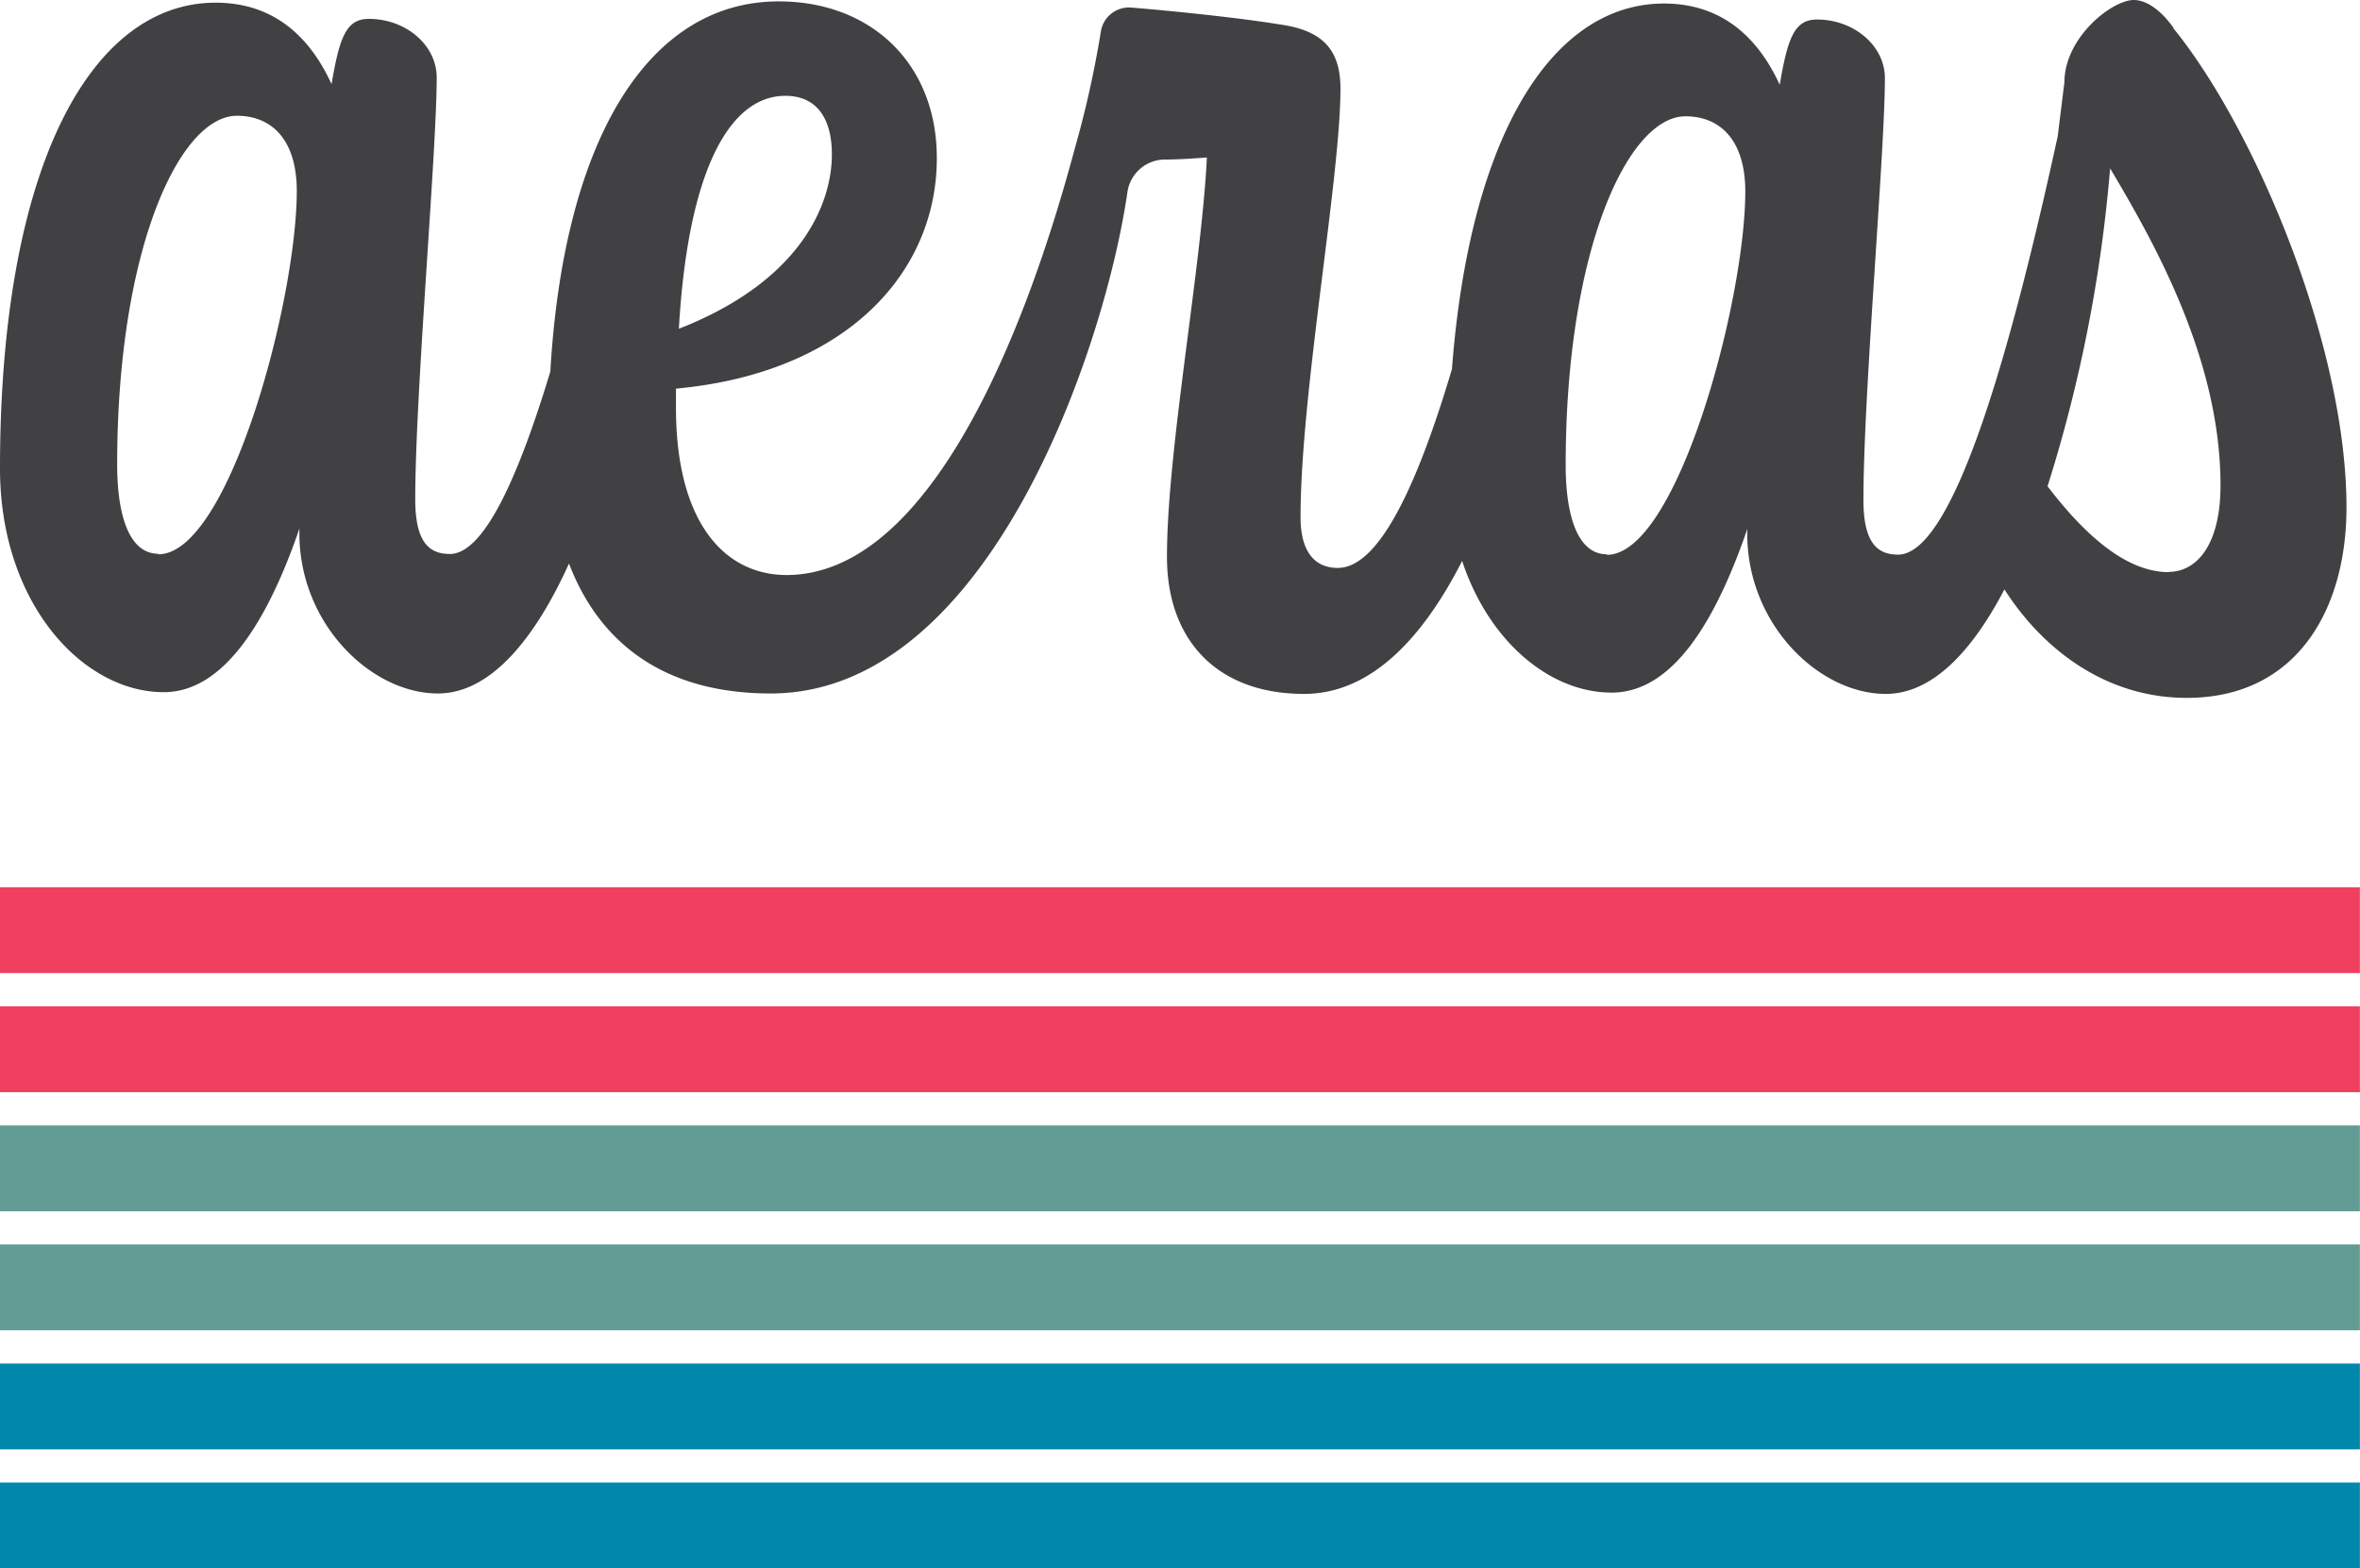
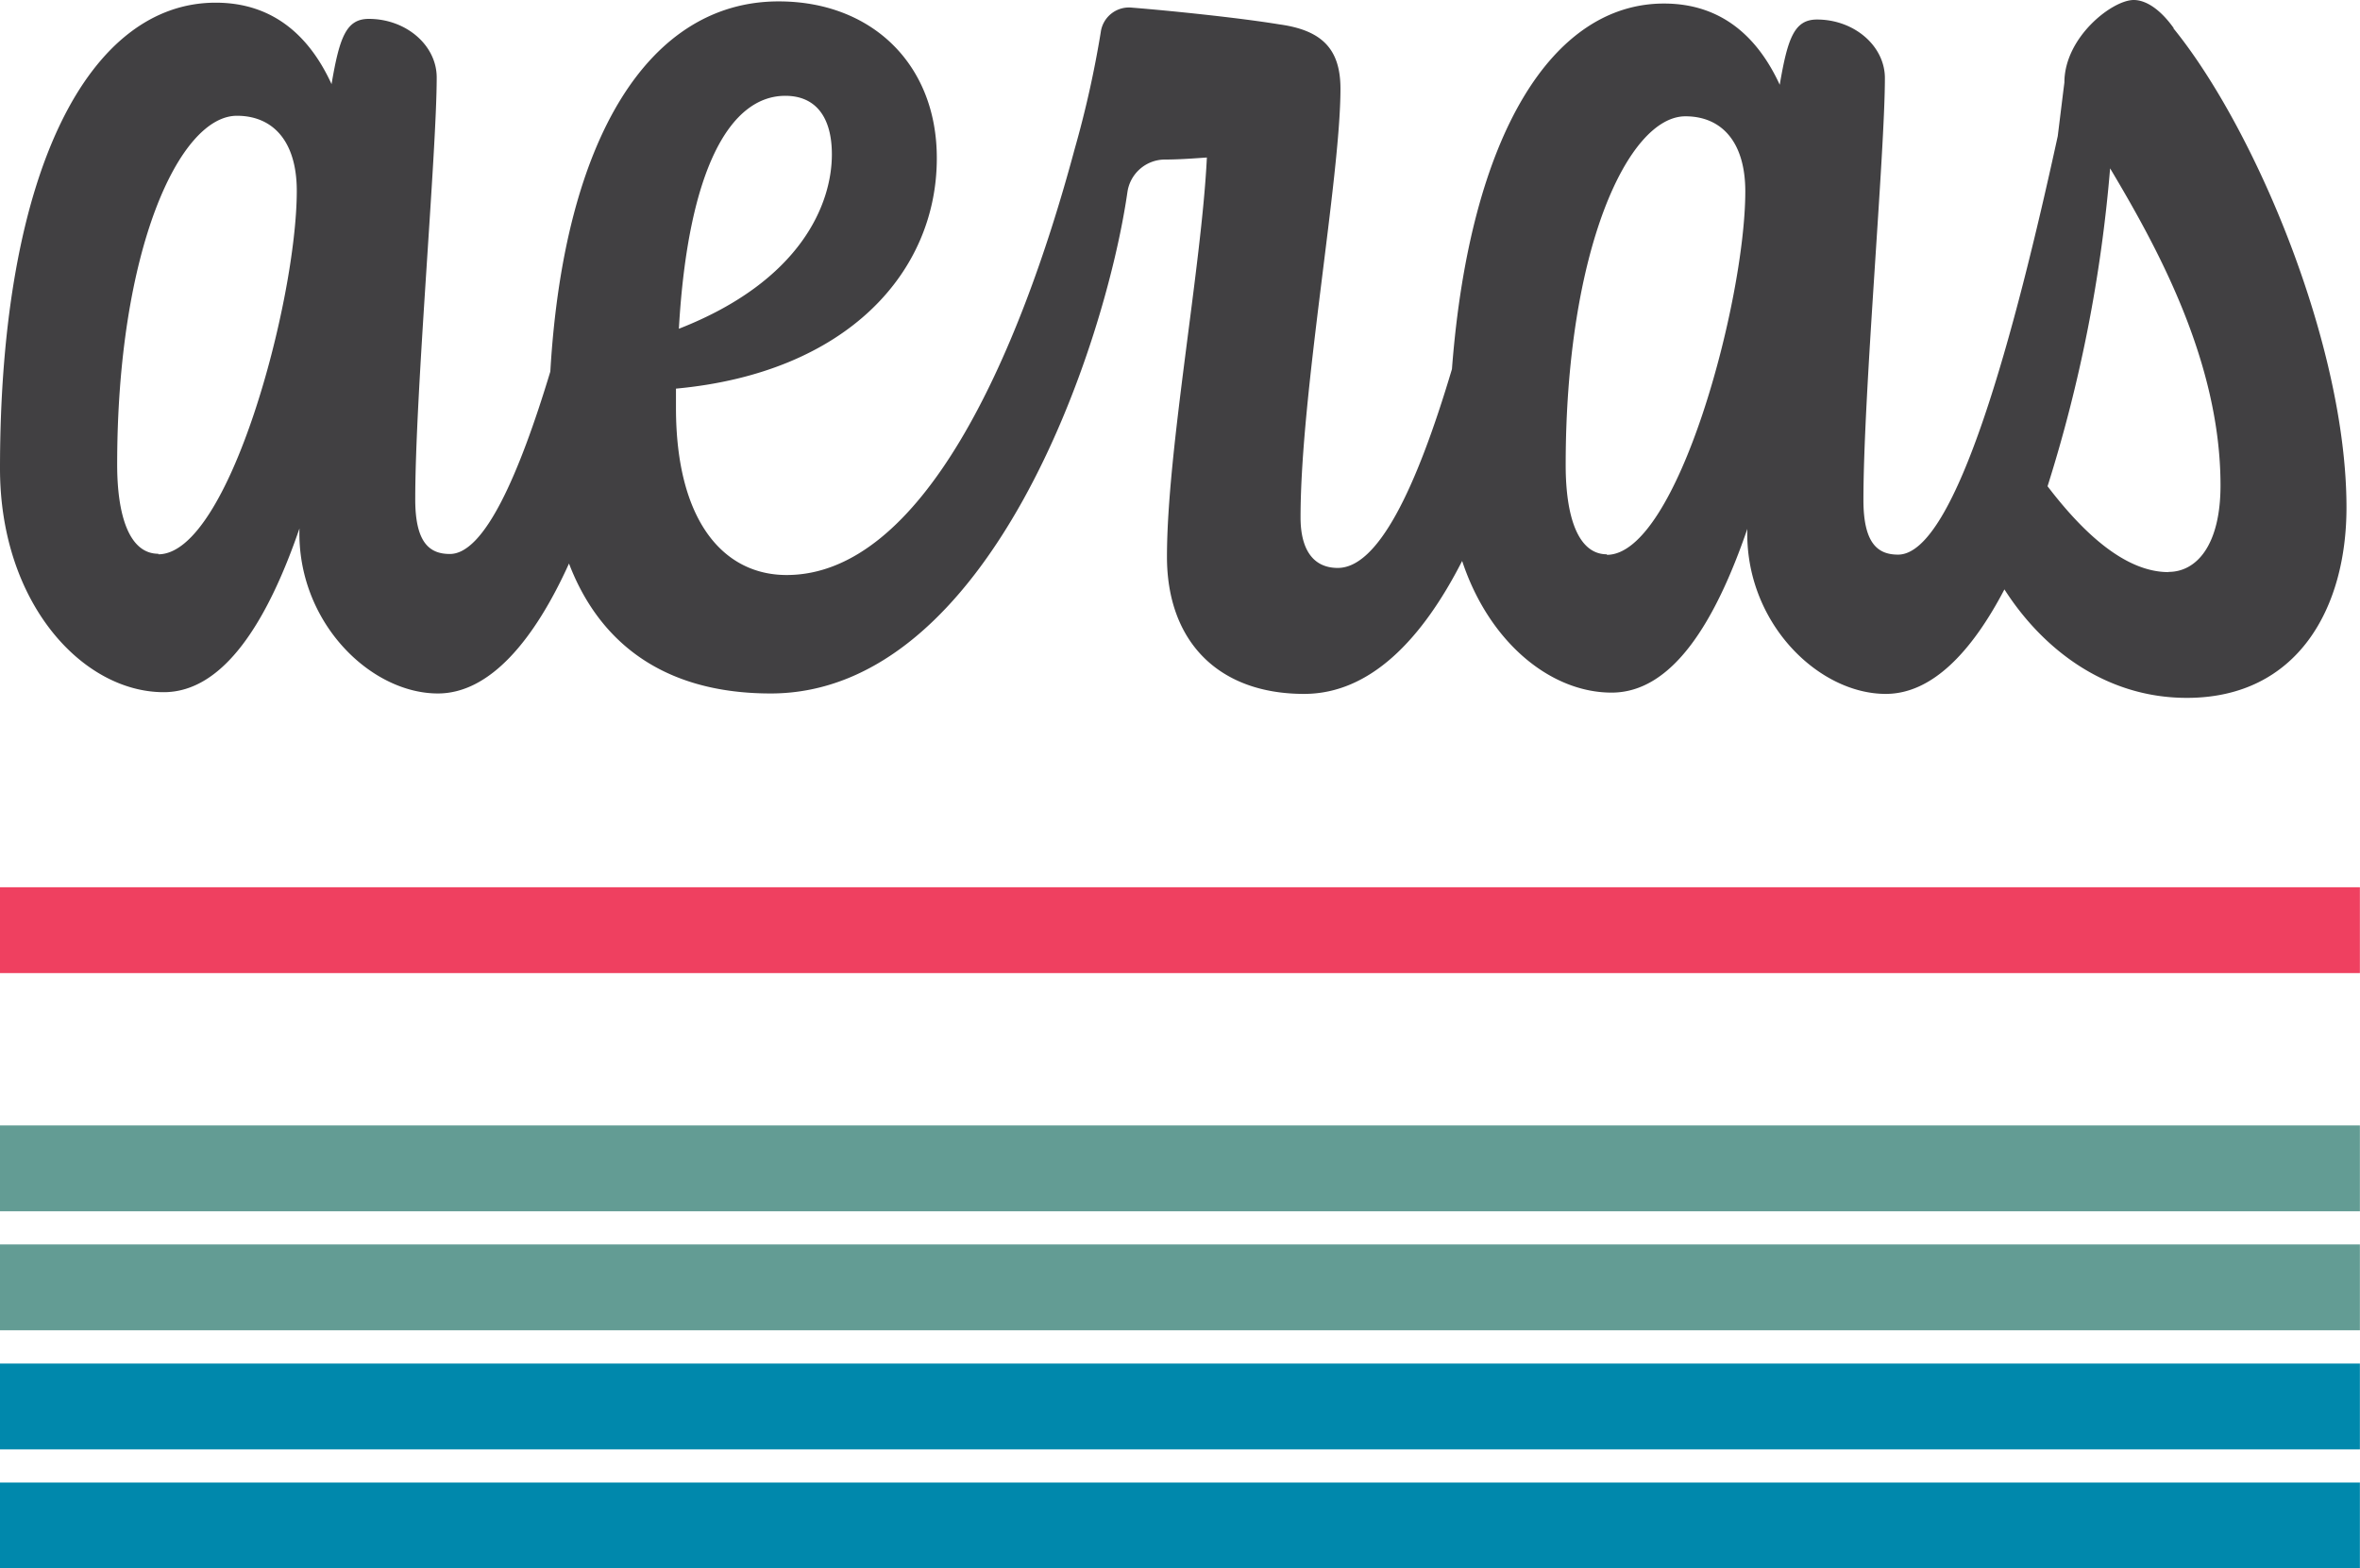
<svg xmlns="http://www.w3.org/2000/svg" viewBox="0 0 219.95 146.17">
  <defs>
    <style>.cls-1{fill:#414042;}.cls-2{fill:#0088ac;}.cls-3{fill:#639c94;}.cls-4{fill:#ef4060;}</style>
  </defs>
  <g id="Layer_2" data-name="Layer 2">
    <g id="Layer_1-2" data-name="Layer 1">
      <path class="cls-1" d="M202.58,2.61C201.34.87,200,0,198.86,0c-2,0-6.46,3.47-6.46,7.69-.21,1.65-.42,3.41-.62,5-3.95,18.11-9.47,39-14.88,39-1.86,0-3.23-1-3.23-5.09,0-9.92,2-32.38,2-39.32,0-3-2.86-5.46-6.33-5.46-2.11,0-2.73,1.73-3.47,6.08-2-4.35-5.34-7.57-10.79-7.57-10.3,0-18.07,12-19.76,34.07-3.39,11.39-6.94,18.53-10.64,18.53-2.23,0-3.47-1.62-3.47-4.72,0-11.53,3.72-31.63,3.72-39.94,0-3.72-1.74-5.46-5.71-6C115.52,1.66,109.11,1,105.47.71A2.65,2.65,0,0,0,102.59,3a96.31,96.31,0,0,1-2.43,10.88C94.93,33.37,85.91,53.59,73.31,53.59,67.48,53.59,63,48.63,63,38V36.22c16-1.48,24.31-10.91,24.31-21.46C87.33,6,81.25.13,72.57.13c-12,0-20,12.58-21.28,34.5-2.93,9.69-6.16,17-9.36,17-1.86,0-3.23-1-3.23-5.09,0-9.92,2-32.38,2-39.32,0-3-2.85-5.46-6.33-5.46-2.11,0-2.73,1.73-3.47,6.08C28.9,3.47,25.55.25,20.1.25,8.43.25,0,15.63,0,43.67,0,56.2,7.69,64.51,15.26,64.51c5.58,0,9.67-6.58,12.65-15.26-.25,8.68,6.58,15.38,12.9,15.38,4.86,0,9-5,12.22-12.11,2.73,7.15,8.59,12.11,18.8,12.11,20.41,0,31.2-32.45,33.25-46.76a3.54,3.54,0,0,1,3.4-3c1.51,0,2.93-.12,4-.19-.49,10.17-3.72,27.29-3.72,37.21,0,7.82,4.72,12.78,12.78,12.78,6.16,0,11-5.08,14.73-12.39,2.52,7.61,8.26,12.27,13.93,12.27s9.67-6.58,12.65-15.26c-.25,8.68,6.58,15.38,12.9,15.38,4.3,0,8-3.89,11.06-9.74,3.49,5.46,9.33,10.11,17,10.11,10.29,0,14.88-8.31,14.88-17.74,0-15.13-8.56-35.35-16.12-44.65M73.19,8.93c2.85,0,4.34,2,4.34,5.46,0,4.59-2.85,11.79-14.26,16.25.86-15,4.83-21.71,9.92-21.71M14.76,51.61c-2.73,0-3.84-3.6-3.84-8.31,0-20.1,5.83-32.51,11.16-32.51,3.35,0,5.58,2.36,5.58,7,0,10.17-6.32,33.87-12.9,33.87m135,0c-2.73,0-3.84-3.6-3.84-8.31,0-20.1,5.83-32.51,11.16-32.51,3.35,0,5.58,2.36,5.58,7,0,10.17-6.33,33.87-12.9,33.87m52.35,1.61c-4.18,0-8.14-3.89-11.28-8a135.27,135.27,0,0,0,5.83-29.63c4.21,7.07,10.29,17.88,10.29,29.55,0,5.58-2.24,8.06-4.84,8.06" />
      <rect class="cls-2" y="127.08" width="219.94" height="8" />
      <rect class="cls-2" y="138.17" width="219.94" height="8" />
      <rect class="cls-3" y="115.98" width="219.94" height="8" />
      <rect class="cls-3" y="104.89" width="219.94" height="8" />
-       <rect class="cls-4" y="93.79" width="219.94" height="8" />
      <rect class="cls-4" y="82.69" width="219.94" height="8" />
    </g>
  </g>
</svg>